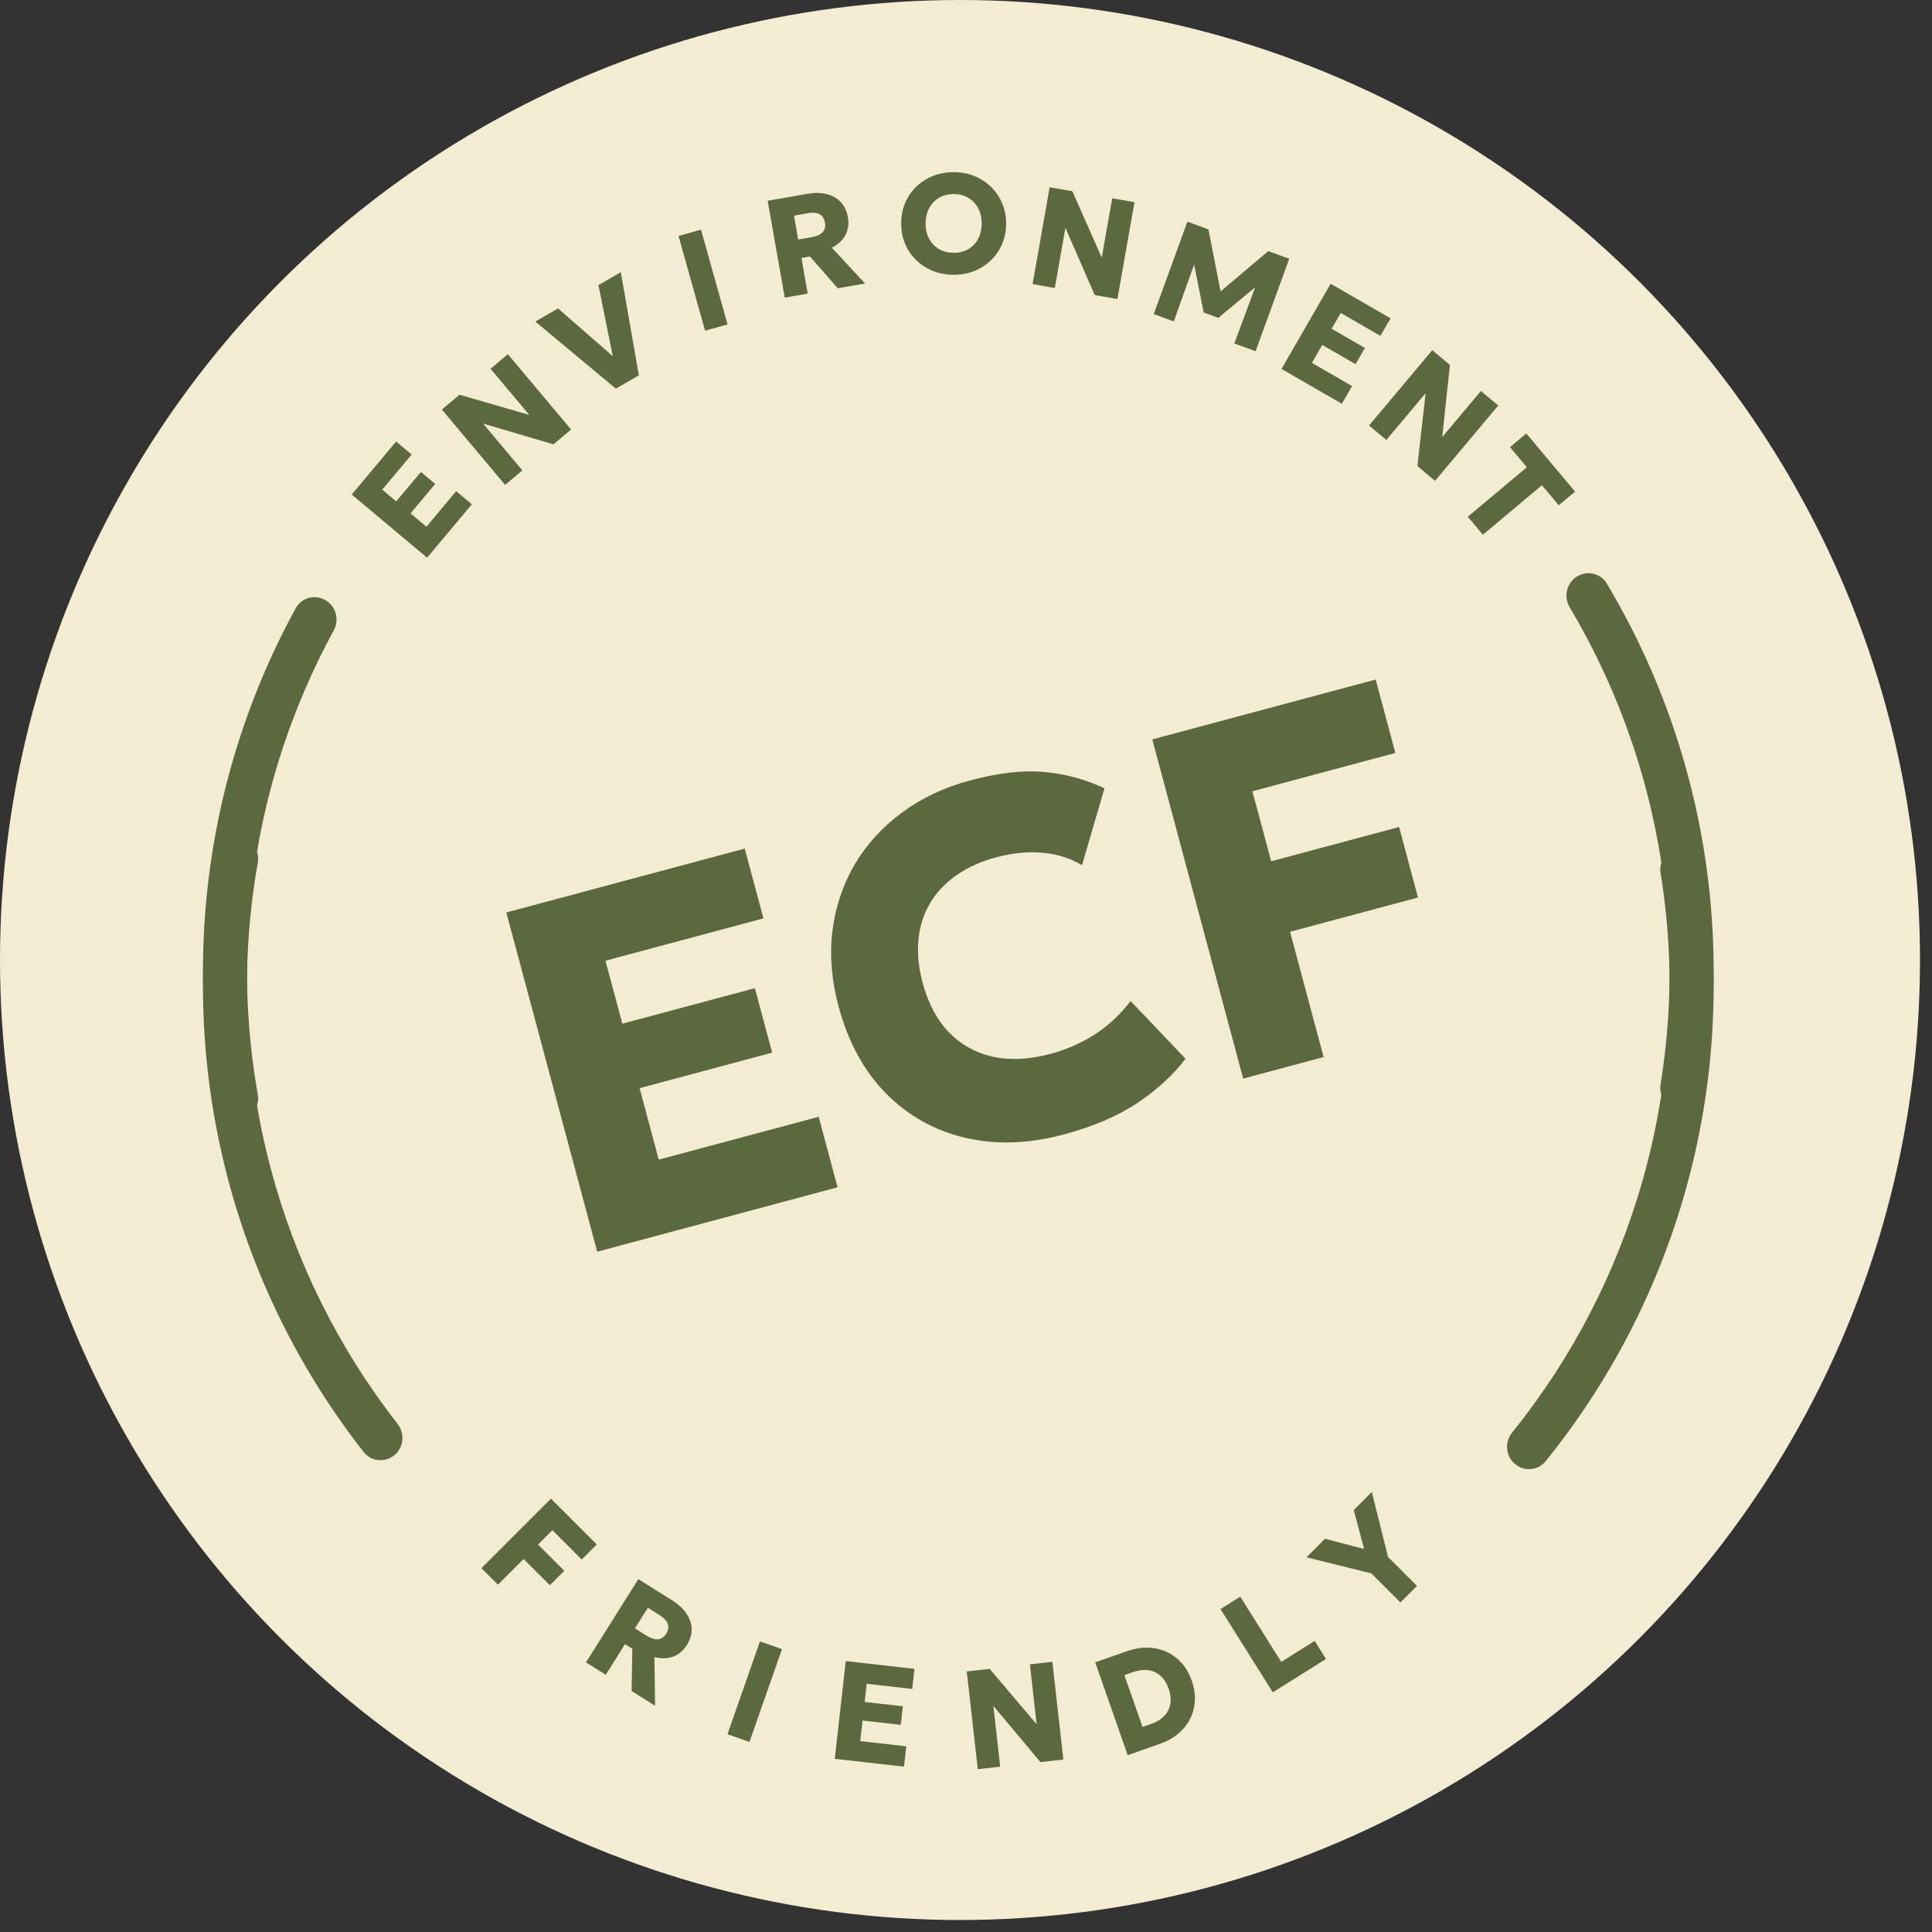
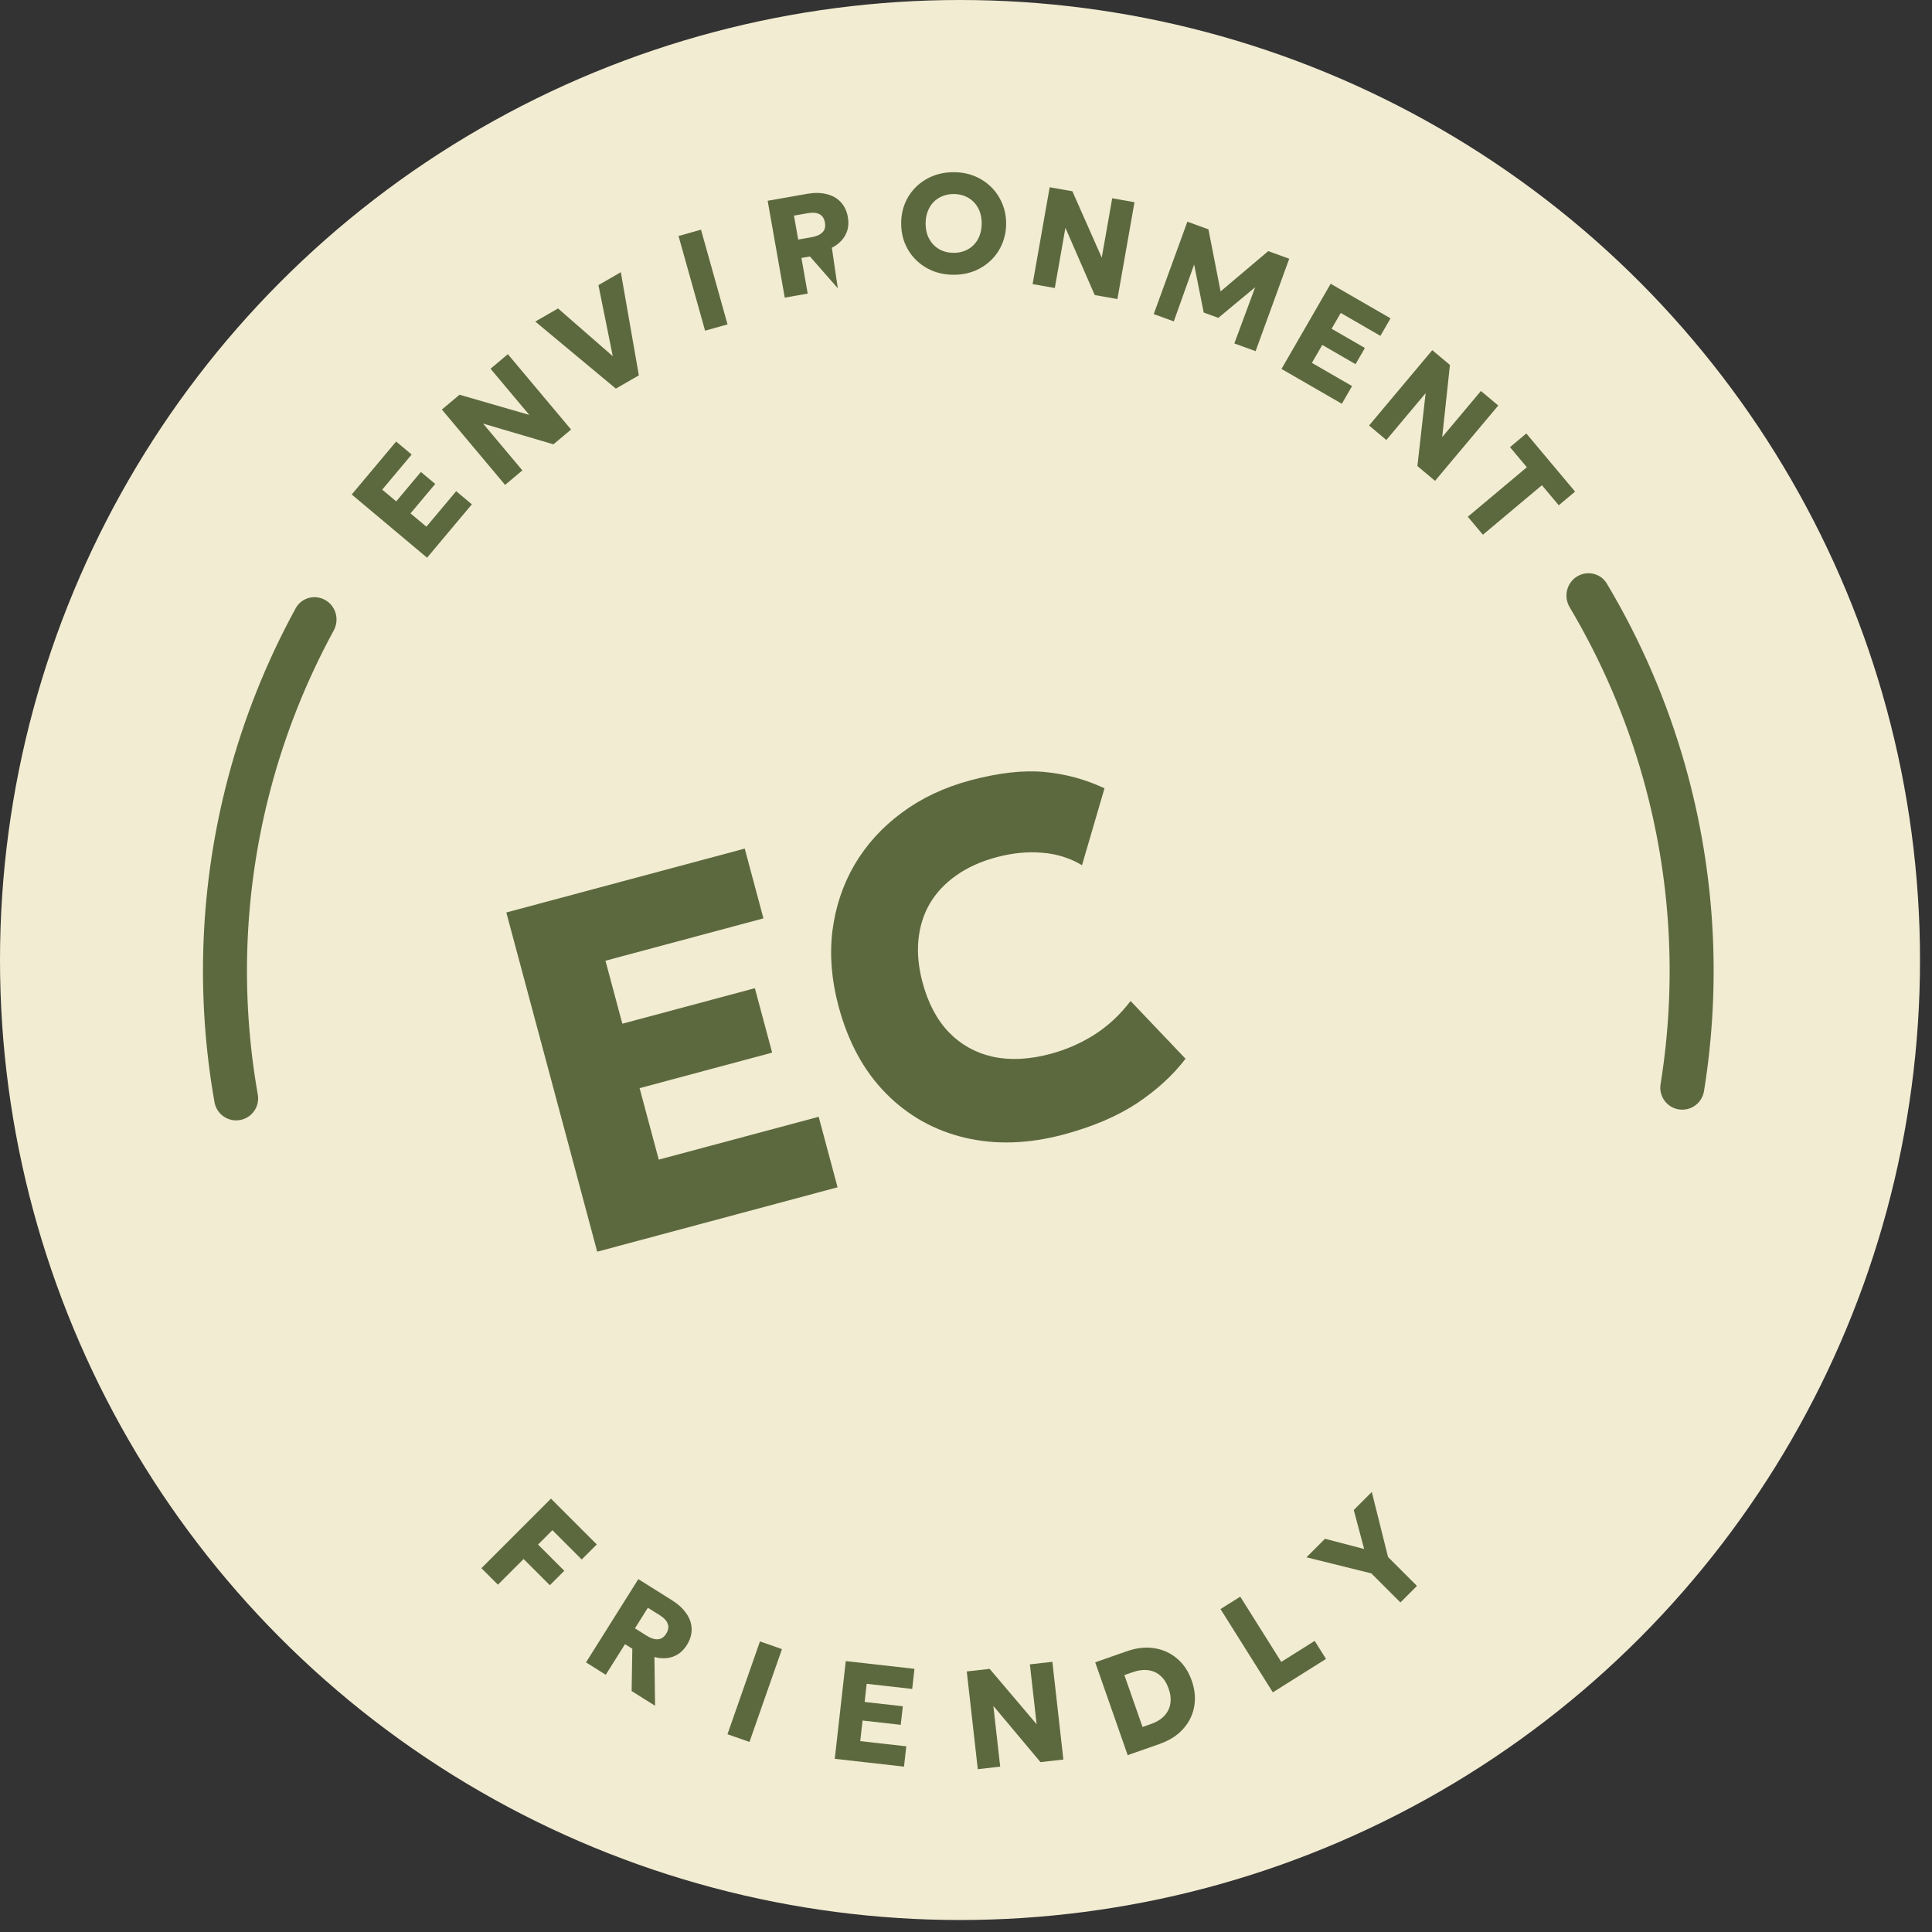
<svg xmlns="http://www.w3.org/2000/svg" width="145" height="145" viewBox="0 0 145 145" fill="none">
  <rect x="0" y="0" width="145" height="145" fill="#333333" stroke="none" />
  <circle cx="72.05" cy="72.05" r="72.05" fill="#F2ECD2" />
  <path d="M32.052 41.857L26.398 37.113L29.732 33.138L30.895 34.114L28.686 36.748L29.736 37.629L31.59 35.42L32.664 36.321L30.81 38.53L32.002 39.53L34.238 36.864L35.414 37.851L32.052 41.857Z" fill="#5C693E" />
  <path d="M37.908 36.392L33.164 30.737L34.488 29.626L39.722 31.139L36.815 27.674L38.115 26.582L42.86 32.237L41.535 33.348L36.256 31.79L39.205 35.304L37.908 36.392Z" fill="#5C693E" />
  <path d="M46.221 29.167L40.175 24.135L41.882 23.149L45.99 26.732L44.914 21.399L46.594 20.429L47.947 28.171L46.221 29.167Z" fill="#5C693E" />
  <path d="M52.917 24.818L50.925 17.711L52.611 17.238L54.603 24.346L52.917 24.818Z" fill="#5C693E" />
-   <path d="M58.897 22.338L57.615 15.069L60.564 14.549C61.104 14.454 61.59 14.459 62.023 14.565C62.458 14.667 62.814 14.864 63.091 15.158C63.371 15.452 63.552 15.83 63.634 16.294C63.697 16.651 63.685 16.977 63.598 17.275C63.511 17.568 63.365 17.826 63.161 18.047C62.958 18.269 62.715 18.451 62.433 18.593L64.924 21.275L62.879 21.636L60.787 19.248L60.149 19.36L60.62 22.034L58.897 22.338ZM59.905 17.979L60.923 17.8C61.283 17.736 61.551 17.616 61.727 17.439C61.906 17.261 61.968 17.018 61.914 16.71C61.859 16.398 61.722 16.187 61.502 16.076C61.286 15.96 60.999 15.934 60.642 15.997L59.589 16.183L59.905 17.979Z" fill="#5C693E" />
+   <path d="M58.897 22.338L57.615 15.069L60.564 14.549C61.104 14.454 61.59 14.459 62.023 14.565C62.458 14.667 62.814 14.864 63.091 15.158C63.371 15.452 63.552 15.83 63.634 16.294C63.697 16.651 63.685 16.977 63.598 17.275C63.511 17.568 63.365 17.826 63.161 18.047C62.958 18.269 62.715 18.451 62.433 18.593L62.879 21.636L60.787 19.248L60.149 19.36L60.62 22.034L58.897 22.338ZM59.905 17.979L60.923 17.8C61.283 17.736 61.551 17.616 61.727 17.439C61.906 17.261 61.968 17.018 61.914 16.71C61.859 16.398 61.722 16.187 61.502 16.076C61.286 15.96 60.999 15.934 60.642 15.997L59.589 16.183L59.905 17.979Z" fill="#5C693E" />
  <path d="M71.573 20.621C71.008 20.621 70.484 20.524 70.002 20.331C69.524 20.134 69.108 19.862 68.753 19.514C68.398 19.166 68.122 18.758 67.925 18.291C67.732 17.823 67.635 17.317 67.635 16.772C67.635 16.224 67.732 15.716 67.925 15.249C68.122 14.781 68.398 14.373 68.753 14.025C69.108 13.678 69.524 13.407 70.002 13.214C70.484 13.02 71.008 12.924 71.573 12.924C72.143 12.924 72.667 13.022 73.145 13.219C73.623 13.416 74.039 13.69 74.394 14.041C74.749 14.393 75.023 14.802 75.217 15.27C75.413 15.734 75.512 16.235 75.512 16.772C75.512 17.317 75.413 17.823 75.217 18.291C75.023 18.758 74.749 19.166 74.394 19.514C74.039 19.862 73.623 20.134 73.145 20.331C72.667 20.524 72.143 20.621 71.573 20.621ZM71.573 18.976C71.879 18.976 72.159 18.925 72.412 18.823C72.668 18.721 72.891 18.574 73.081 18.38C73.271 18.187 73.417 17.955 73.519 17.684C73.624 17.41 73.677 17.106 73.677 16.772C73.677 16.322 73.586 15.932 73.403 15.602C73.224 15.271 72.974 15.017 72.654 14.837C72.338 14.655 71.978 14.563 71.573 14.563C71.271 14.563 70.992 14.616 70.735 14.721C70.479 14.823 70.255 14.971 70.066 15.164C69.879 15.358 69.734 15.59 69.628 15.86C69.523 16.131 69.47 16.435 69.47 16.772C69.47 17.219 69.561 17.607 69.744 17.938C69.927 18.268 70.176 18.524 70.493 18.707C70.812 18.887 71.173 18.976 71.573 18.976Z" fill="#5C693E" />
  <path d="M77.498 21.323L78.78 14.054L80.483 14.354L82.688 19.336L83.474 14.881L85.145 15.176L83.864 22.445L82.161 22.145L79.961 17.099L79.165 21.616L77.498 21.323Z" fill="#5C693E" />
  <path d="M86.59 23.573L89.115 16.637L90.695 17.212L91.739 22.546L91.083 22.313L95.184 18.846L96.759 19.419L94.235 26.355L92.639 25.775L94.429 20.95L94.684 21.161L91.436 23.856L90.341 23.457L89.506 19.276L89.827 19.275L88.096 24.121L86.59 23.573Z" fill="#5C693E" />
  <path d="M96.178 27.689L99.869 21.297L104.362 23.891L103.602 25.206L100.625 23.487L99.94 24.674L102.438 26.116L101.736 27.331L99.239 25.889L98.461 27.235L101.475 28.975L100.708 30.304L96.178 27.689Z" fill="#5C693E" />
  <path d="M102.751 31.934L107.495 26.28L108.82 27.392L108.239 32.809L111.146 29.343L112.447 30.435L107.702 36.089L106.378 34.977L106.996 29.508L104.047 33.022L102.751 31.934Z" fill="#5C693E" />
  <path d="M110.162 38.784L114.592 35.067L113.328 33.56L114.552 32.533L118.212 36.895L116.988 37.922L115.724 36.416L111.294 40.133L110.162 38.784Z" fill="#5C693E" />
  <path d="M36.132 117.695L41.351 112.476L44.789 115.913L43.659 117.043L41.459 114.843L40.382 115.921L42.35 117.889L41.266 118.974L39.297 117.006L37.37 118.933L36.132 117.695Z" fill="#5C693E" />
  <path d="M43.981 124.765L47.908 118.515L50.444 120.108C50.908 120.4 51.265 120.73 51.515 121.099C51.77 121.467 51.901 121.852 51.909 122.256C51.92 122.661 51.8 123.063 51.55 123.462C51.357 123.768 51.129 124.003 50.865 124.165C50.603 124.324 50.322 124.418 50.023 124.445C49.723 124.473 49.421 124.445 49.116 124.361L49.164 128.021L47.405 126.916L47.457 123.742L46.908 123.397L45.463 125.696L43.981 124.765ZM47.654 122.21L48.529 122.759C48.838 122.954 49.118 123.044 49.367 123.031C49.619 123.019 49.829 122.881 49.995 122.616C50.163 122.348 50.203 122.099 50.115 121.87C50.032 121.639 49.837 121.427 49.531 121.234L48.624 120.665L47.654 122.21Z" fill="#5C693E" />
  <path d="M54.598 130.158L57.036 123.191L58.688 123.769L56.25 130.736L54.598 130.158Z" fill="#5C693E" />
  <path d="M62.651 132.003L63.477 124.668L68.632 125.249L68.462 126.758L65.046 126.373L64.893 127.735L67.759 128.058L67.602 129.452L64.736 129.129L64.562 130.675L68.019 131.064L67.848 132.589L62.651 132.003Z" fill="#5C693E" />
  <path d="M73.385 132.78L72.558 125.445L74.276 125.252L77.801 129.407L77.294 124.912L78.981 124.722L79.808 132.056L78.089 132.25L74.553 128.032L75.066 132.59L73.385 132.78Z" fill="#5C693E" />
  <path d="M84.635 131.727L82.197 124.76L84.585 123.924C85.309 123.671 85.994 123.597 86.641 123.702C87.292 123.805 87.862 124.066 88.35 124.483C88.838 124.897 89.202 125.448 89.442 126.134C89.623 126.652 89.701 127.155 89.674 127.645C89.651 128.13 89.532 128.583 89.318 129.004C89.104 129.425 88.804 129.798 88.419 130.123C88.033 130.444 87.567 130.7 87.023 130.891L84.635 131.727ZM85.749 129.611L86.4 129.383C86.699 129.278 86.955 129.142 87.168 128.974C87.381 128.807 87.547 128.609 87.665 128.382C87.786 128.153 87.85 127.902 87.858 127.627C87.87 127.351 87.82 127.056 87.71 126.74C87.563 126.319 87.356 125.993 87.089 125.763C86.821 125.529 86.51 125.392 86.157 125.351C85.806 125.306 85.434 125.353 85.039 125.491L84.387 125.719L85.749 129.611Z" fill="#5C693E" />
  <path d="M95.528 127.013L91.601 120.763L93.084 119.832L96.161 124.729L98.669 123.152L99.519 124.505L95.528 127.013Z" fill="#5C693E" />
  <path d="M105.103 120.267L102.922 118.086L98.053 116.878L99.444 115.487L102.381 116.255L101.602 113.329L102.956 111.975L104.175 116.855L106.344 119.025L105.103 120.267Z" fill="#5C693E" />
-   <path fill-rule="evenodd" clip-rule="evenodd" d="M125.391 63.846C125.575 63.732 125.78 63.656 125.994 63.621C125.994 63.621 125.995 63.621 125.995 63.621V63.621C125.995 63.622 125.995 63.622 125.995 63.622C126.427 63.553 126.868 63.658 127.223 63.913C127.578 64.169 127.817 64.555 127.888 64.987C129.202 73.127 128.724 81.457 126.488 89.393C124.402 96.799 120.831 103.698 115.999 109.671C115.425 110.381 114.379 110.459 113.687 109.865V109.865C112.994 109.27 112.917 108.228 113.489 107.517C118.009 101.91 121.351 95.441 123.308 88.498C125.414 81.024 125.865 73.18 124.629 65.514C124.594 65.3 124.602 65.081 124.651 64.87C124.701 64.659 124.792 64.46 124.919 64.284C125.046 64.109 125.206 63.959 125.391 63.846ZM29.607 109.209C30.308 108.625 30.401 107.585 29.84 106.866C25.407 101.188 22.166 94.668 20.318 87.694C18.328 80.188 18 72.339 19.356 64.693C19.42 64.267 19.315 63.834 19.064 63.484C18.813 63.135 18.435 62.897 18.011 62.822C17.587 62.747 17.151 62.84 16.795 63.082C16.439 63.324 16.192 63.696 16.106 64.117C14.665 72.236 15.013 80.572 17.125 88.543C19.096 95.98 22.559 102.933 27.297 108.98C27.86 109.699 28.905 109.793 29.607 109.209V109.209Z" fill="#5C693E" />
  <path fill-rule="evenodd" clip-rule="evenodd" d="M125.391 83.038C125.575 83.151 125.78 83.228 125.994 83.262C125.994 83.262 125.995 83.262 125.995 83.262V83.262C125.995 83.262 125.995 83.261 125.995 83.261C126.427 83.331 126.868 83.226 127.223 82.97C127.578 82.714 127.817 82.328 127.888 81.896C129.202 73.756 128.724 65.427 126.488 57.49C125.131 52.674 123.147 48.072 120.596 43.8C120.146 43.047 119.175 42.805 118.411 43.236V43.236C117.586 43.702 117.323 44.764 117.808 45.578C120.186 49.577 122.038 53.882 123.308 58.386C125.414 65.86 125.865 73.703 124.629 81.369C124.594 81.583 124.602 81.802 124.651 82.013C124.701 82.224 124.792 82.423 124.919 82.599C125.046 82.775 125.206 82.924 125.391 83.038ZM24.544 45.117C25.251 45.611 25.458 46.563 25.046 47.32C23.006 51.062 21.416 55.046 20.318 59.189C18.328 66.695 18 74.544 19.356 82.19C19.42 82.616 19.315 83.05 19.064 83.399C18.813 83.749 18.435 83.986 18.011 84.061C17.587 84.136 17.151 84.043 16.795 83.801C16.439 83.559 16.192 83.188 16.106 82.766C14.665 74.647 15.013 66.311 17.125 58.341C18.3 53.908 20.005 49.648 22.193 45.649C22.656 44.803 23.752 44.565 24.544 45.117V45.117Z" fill="#5C693E" />
  <path d="M44.822 93.942L38 68.483L55.894 63.688L57.297 68.926L45.441 72.103L46.708 76.831L56.655 74.165L57.951 79.002L48.004 81.668L49.441 87.032L61.443 83.817L62.861 89.108L44.822 93.942Z" fill="#5C693E" />
  <path d="M79.838 85.144C77.207 85.849 74.741 85.932 72.439 85.392C70.138 84.852 68.159 83.745 66.502 82.071C64.845 80.397 63.656 78.215 62.934 75.523C62.408 73.559 62.255 71.677 62.474 69.877C62.703 68.062 63.258 66.4 64.139 64.89C65.033 63.377 66.213 62.08 67.677 60.999C69.15 59.903 70.863 59.093 72.815 58.57C74.936 58.001 76.79 57.791 78.376 57.937C79.961 58.084 81.468 58.493 82.894 59.163L81.206 64.936C80.308 64.397 79.315 64.085 78.226 64C77.135 63.903 75.989 64.015 74.789 64.336C73.601 64.655 72.587 65.115 71.748 65.716C70.917 66.303 70.261 67.005 69.778 67.823C69.308 68.638 69.025 69.545 68.929 70.545C68.833 71.545 68.936 72.609 69.239 73.737C69.654 75.288 70.313 76.535 71.215 77.475C72.129 78.413 73.235 79.026 74.534 79.315C75.829 79.591 77.271 79.517 78.859 79.091C79.999 78.786 81.081 78.314 82.105 77.676C83.139 77.022 84.054 76.173 84.853 75.127L88.976 79.46C88.044 80.684 86.834 81.795 85.347 82.791C83.856 83.775 82.02 84.559 79.838 85.144Z" fill="#5C693E" />
-   <path d="M93.303 80.951L86.481 55.493L103.248 51L104.724 56.51L93.995 59.385L95.403 64.64L105.005 62.068L106.423 67.359L96.821 69.932L99.34 79.334L93.303 80.951Z" fill="#5C693E" />
</svg>